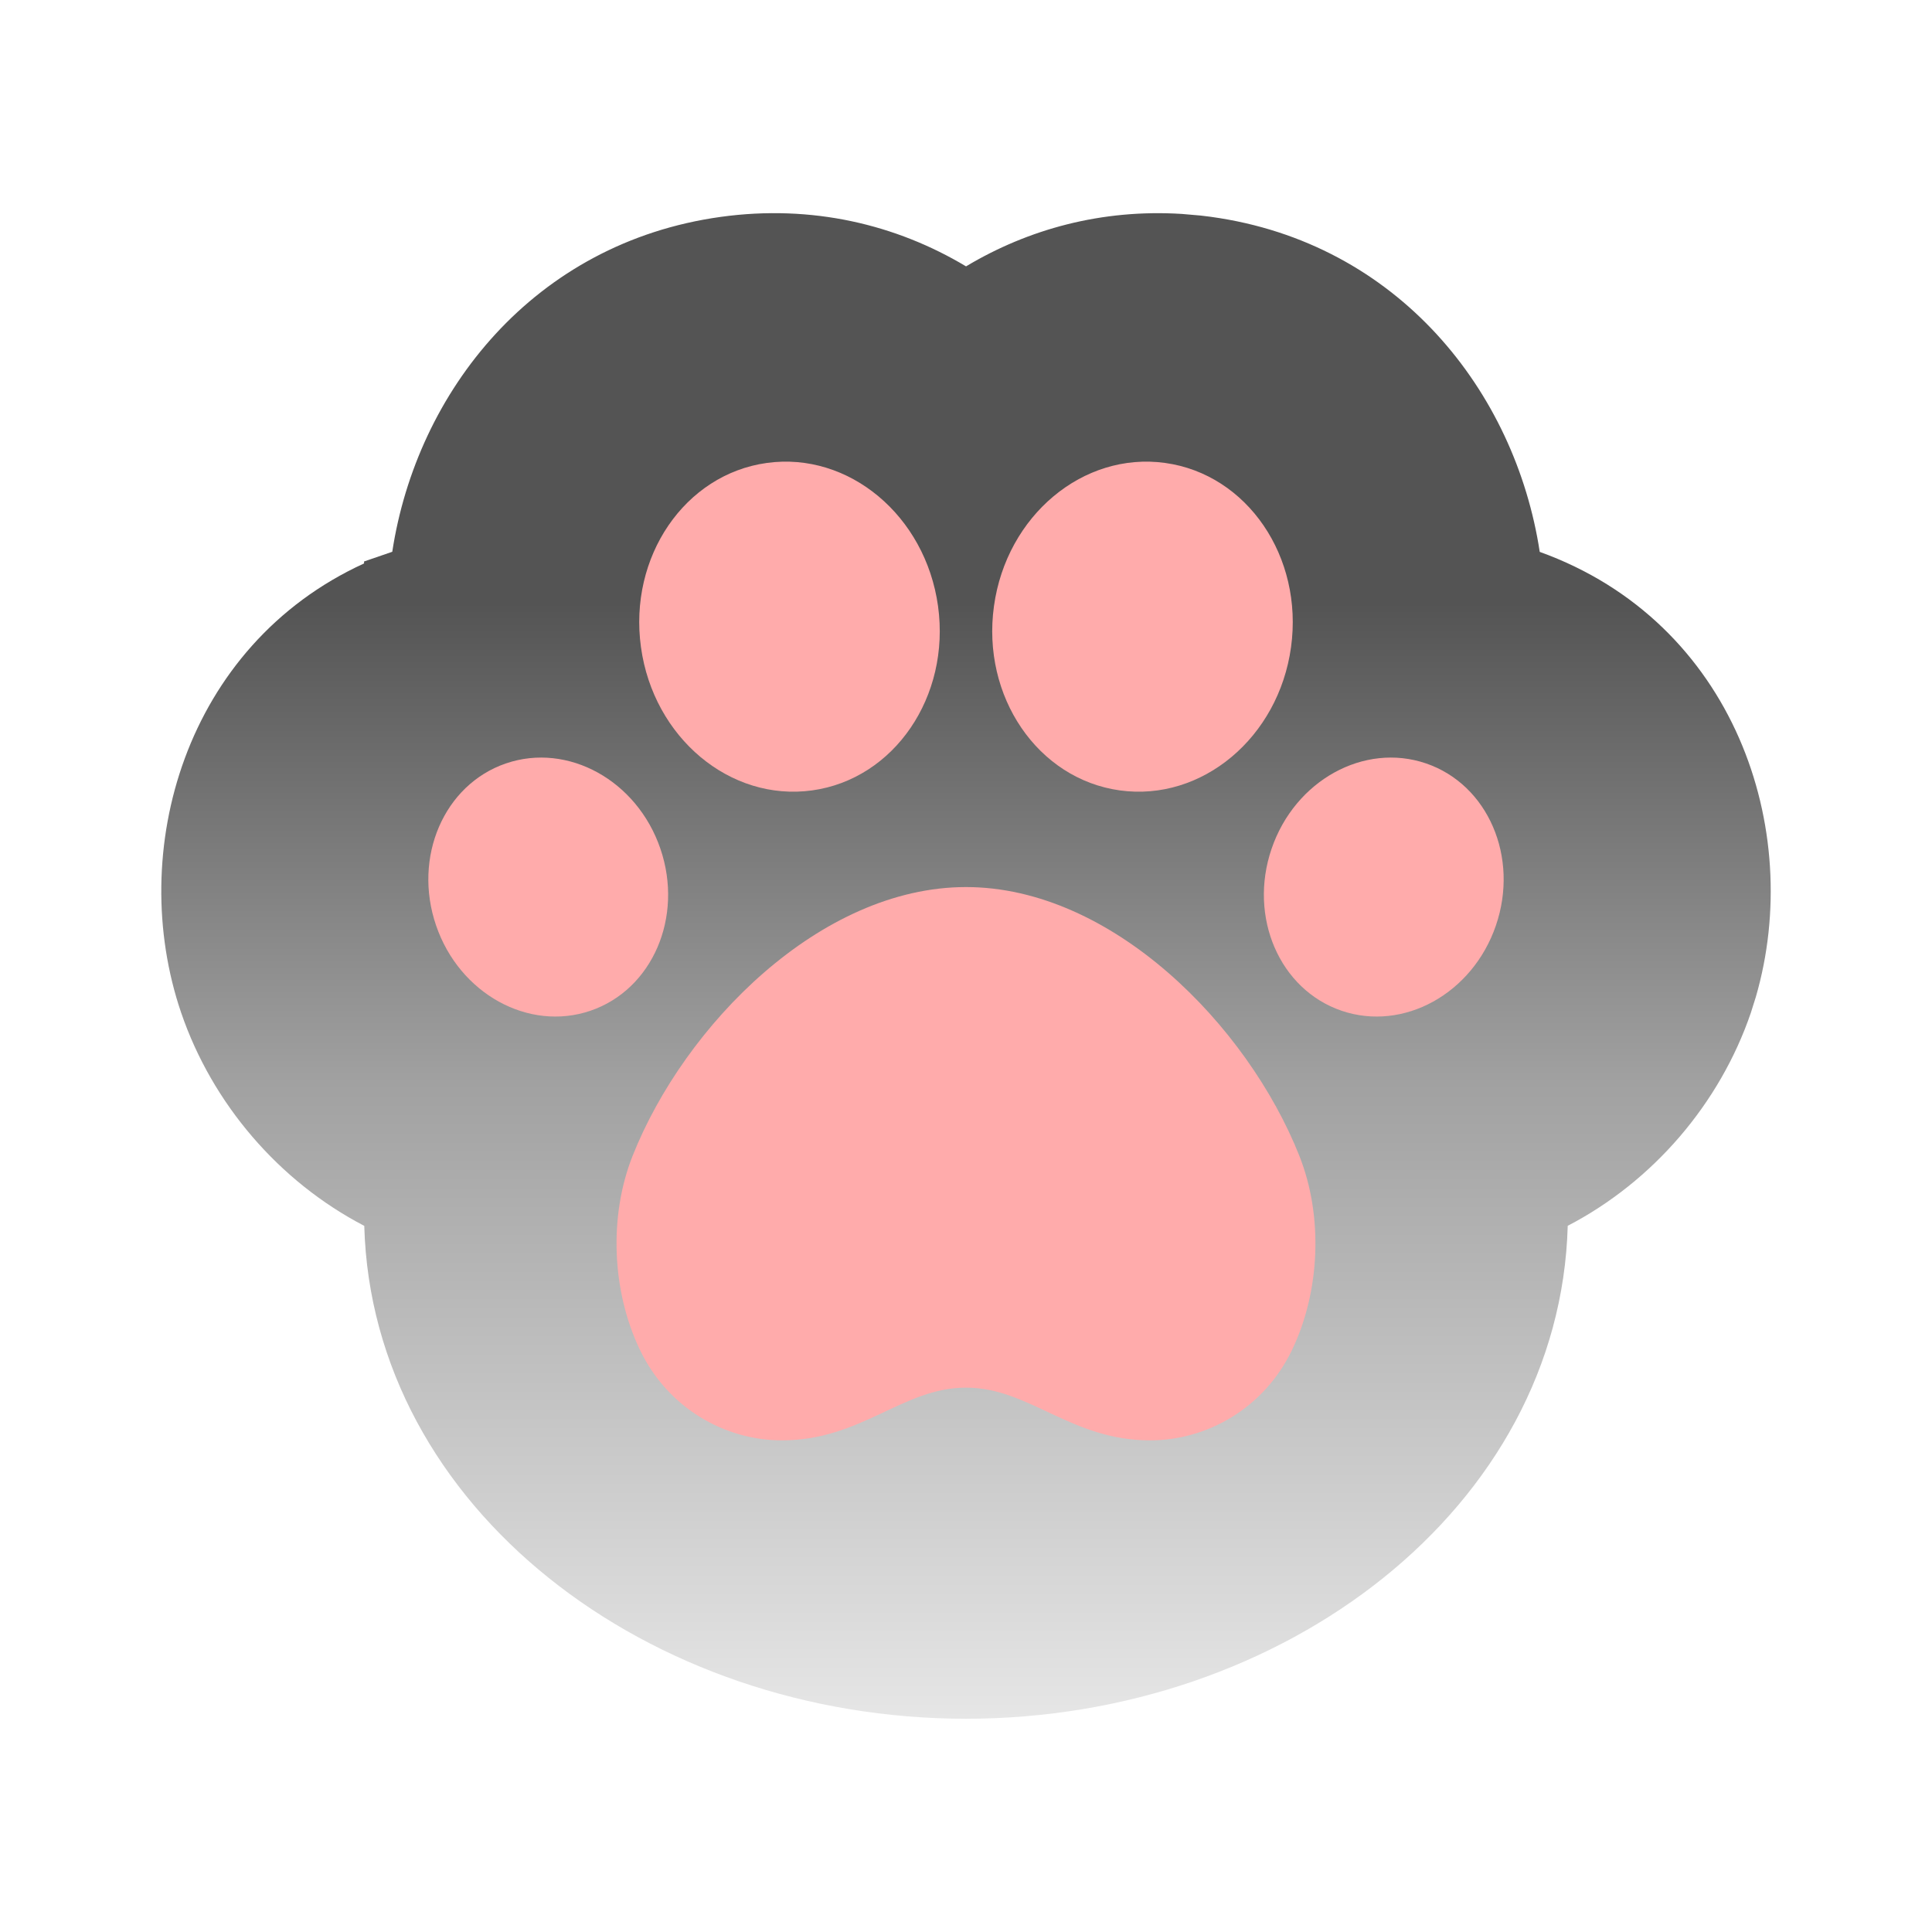
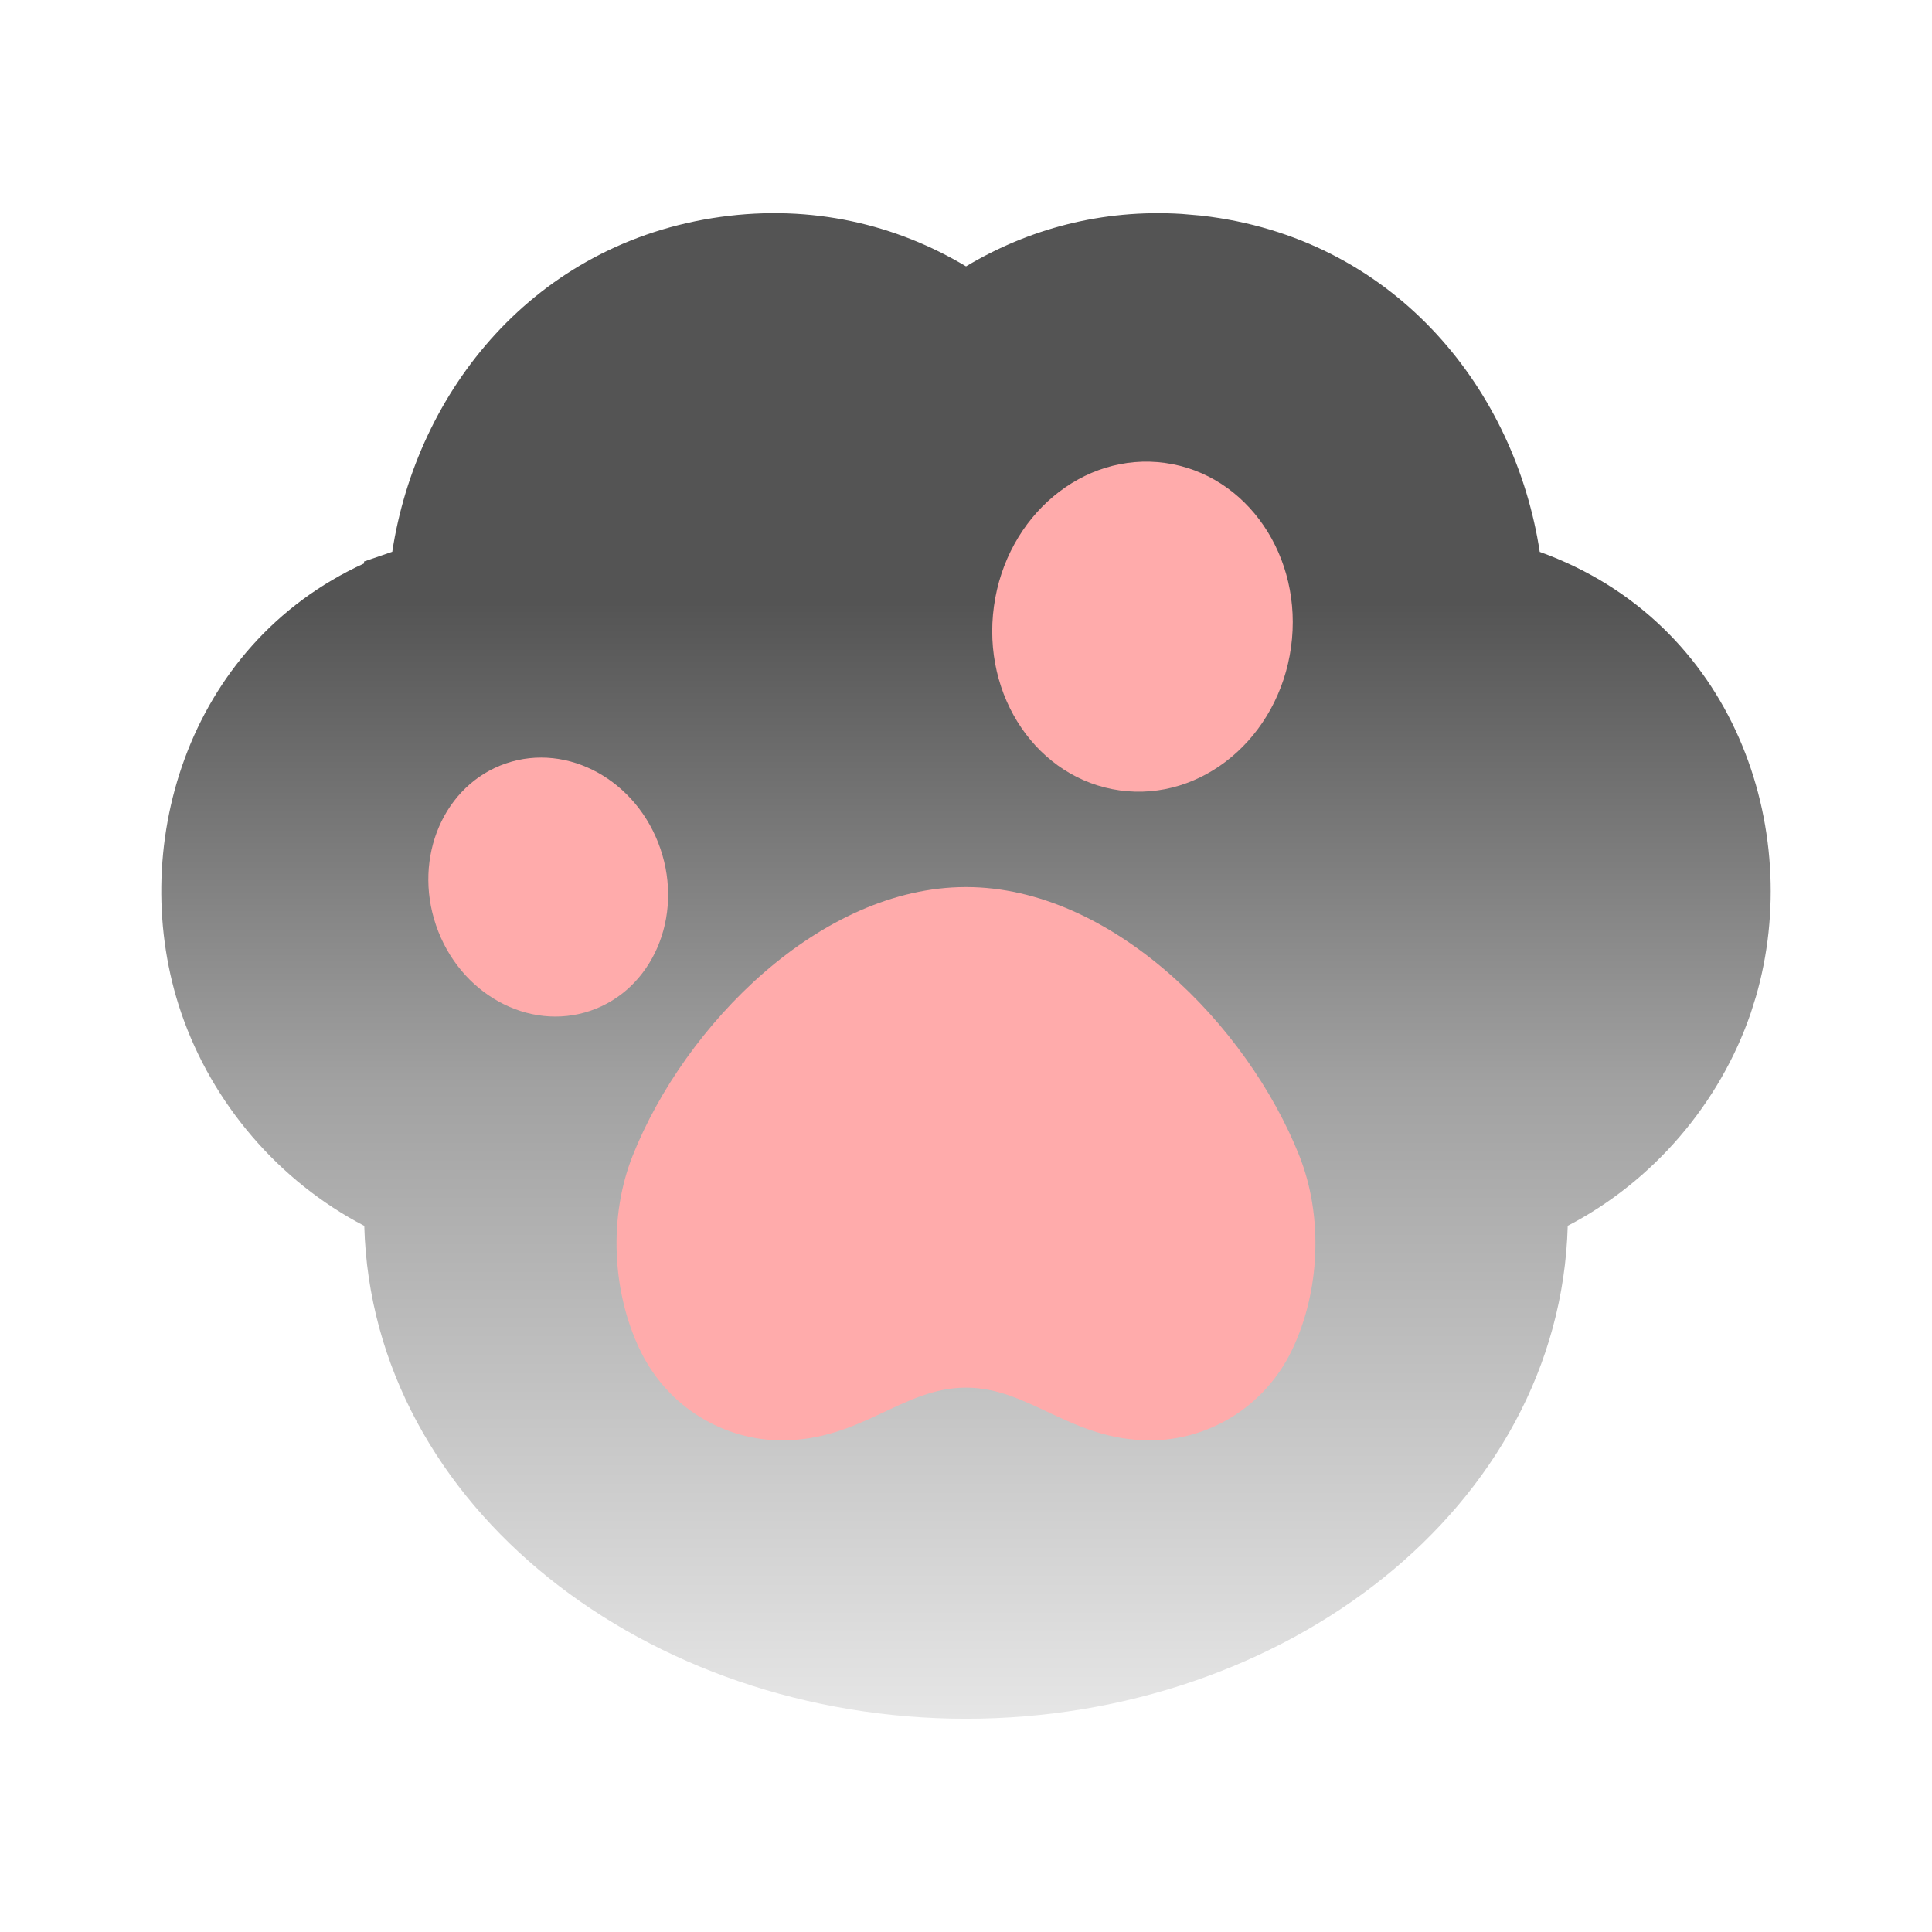
<svg xmlns="http://www.w3.org/2000/svg" width="55" height="55" viewBox="0 0 55 55" fill="none">
  <path d="M20.519 6.174C23.12 5.814 25.516 6.394 27.501 7.583C29.269 6.524 31.364 5.948 33.642 6.09L34.175 6.136L34.184 6.137L34.193 6.138L34.461 6.171L34.472 6.173L34.481 6.174C39.81 6.912 43.138 11.154 43.833 15.711C49.374 17.707 51.367 23.615 49.987 28.374L49.842 28.835C48.962 31.408 47.068 33.629 44.63 34.896C44.411 42.911 36.564 48.929 27.501 48.929C18.438 48.929 10.59 42.912 10.37 34.898C7.932 33.63 6.039 31.408 5.159 28.835C3.587 24.237 5.268 18.372 10.364 16.04V15.984L11.167 15.708C11.863 11.151 15.193 6.912 20.519 6.174Z" fill="url(#paint0_linear_1470_66333)" />
  <path d="M36.782 38.429C35.984 40.091 34.363 41.004 32.741 41.004C30.476 41.004 29.305 39.503 27.5 39.503C25.694 39.503 24.523 41.004 22.258 41.004C20.636 41.004 19.015 40.091 18.218 38.429C17.42 36.768 17.324 34.63 18.01 32.902C19.487 29.185 23.352 25.253 27.5 25.253C31.647 25.253 35.513 29.185 36.989 32.902C37.675 34.63 37.579 36.769 36.782 38.429Z" fill="#FFABAB" />
-   <path d="M23.121 22.501C20.785 22.825 18.603 21 18.247 18.425C17.89 15.851 19.495 13.502 21.83 13.179C24.165 12.855 26.347 14.68 26.704 17.255C27.06 19.829 25.456 22.178 23.12 22.501H23.121Z" fill="#FFABAB" />
  <path d="M16.811 28.773C15.047 29.376 13.078 28.288 12.414 26.345C11.749 24.401 12.64 22.336 14.403 21.733C16.167 21.13 18.136 22.217 18.8 24.161C19.465 26.105 18.574 28.17 16.811 28.773Z" fill="#FFABAB" />
  <path d="M31.879 22.501C34.215 22.825 36.397 21 36.753 18.425C37.109 15.851 35.505 13.502 33.169 13.179C30.834 12.855 28.652 14.68 28.296 17.255C27.939 19.829 29.544 22.178 31.879 22.501Z" fill="#FFABAB" />
-   <path d="M38.189 28.773C39.953 29.376 41.922 28.288 42.586 26.345C43.251 24.401 42.36 22.336 40.597 21.733C38.833 21.13 36.864 22.217 36.2 24.161C35.535 26.105 36.426 28.17 38.189 28.773Z" fill="#FFABAB" />
  <defs>
    <linearGradient id="paint0_linear_1470_66333" x1="27.5" y1="48.929" x2="27.5" y2="17.166" gradientUnits="userSpaceOnUse">
      <stop stop-color="#E6E6E6" />
      <stop offset="0.57" stop-color="#A1A1A1" />
      <stop offset="1" stop-color="#545454" />
    </linearGradient>
  </defs>
</svg>